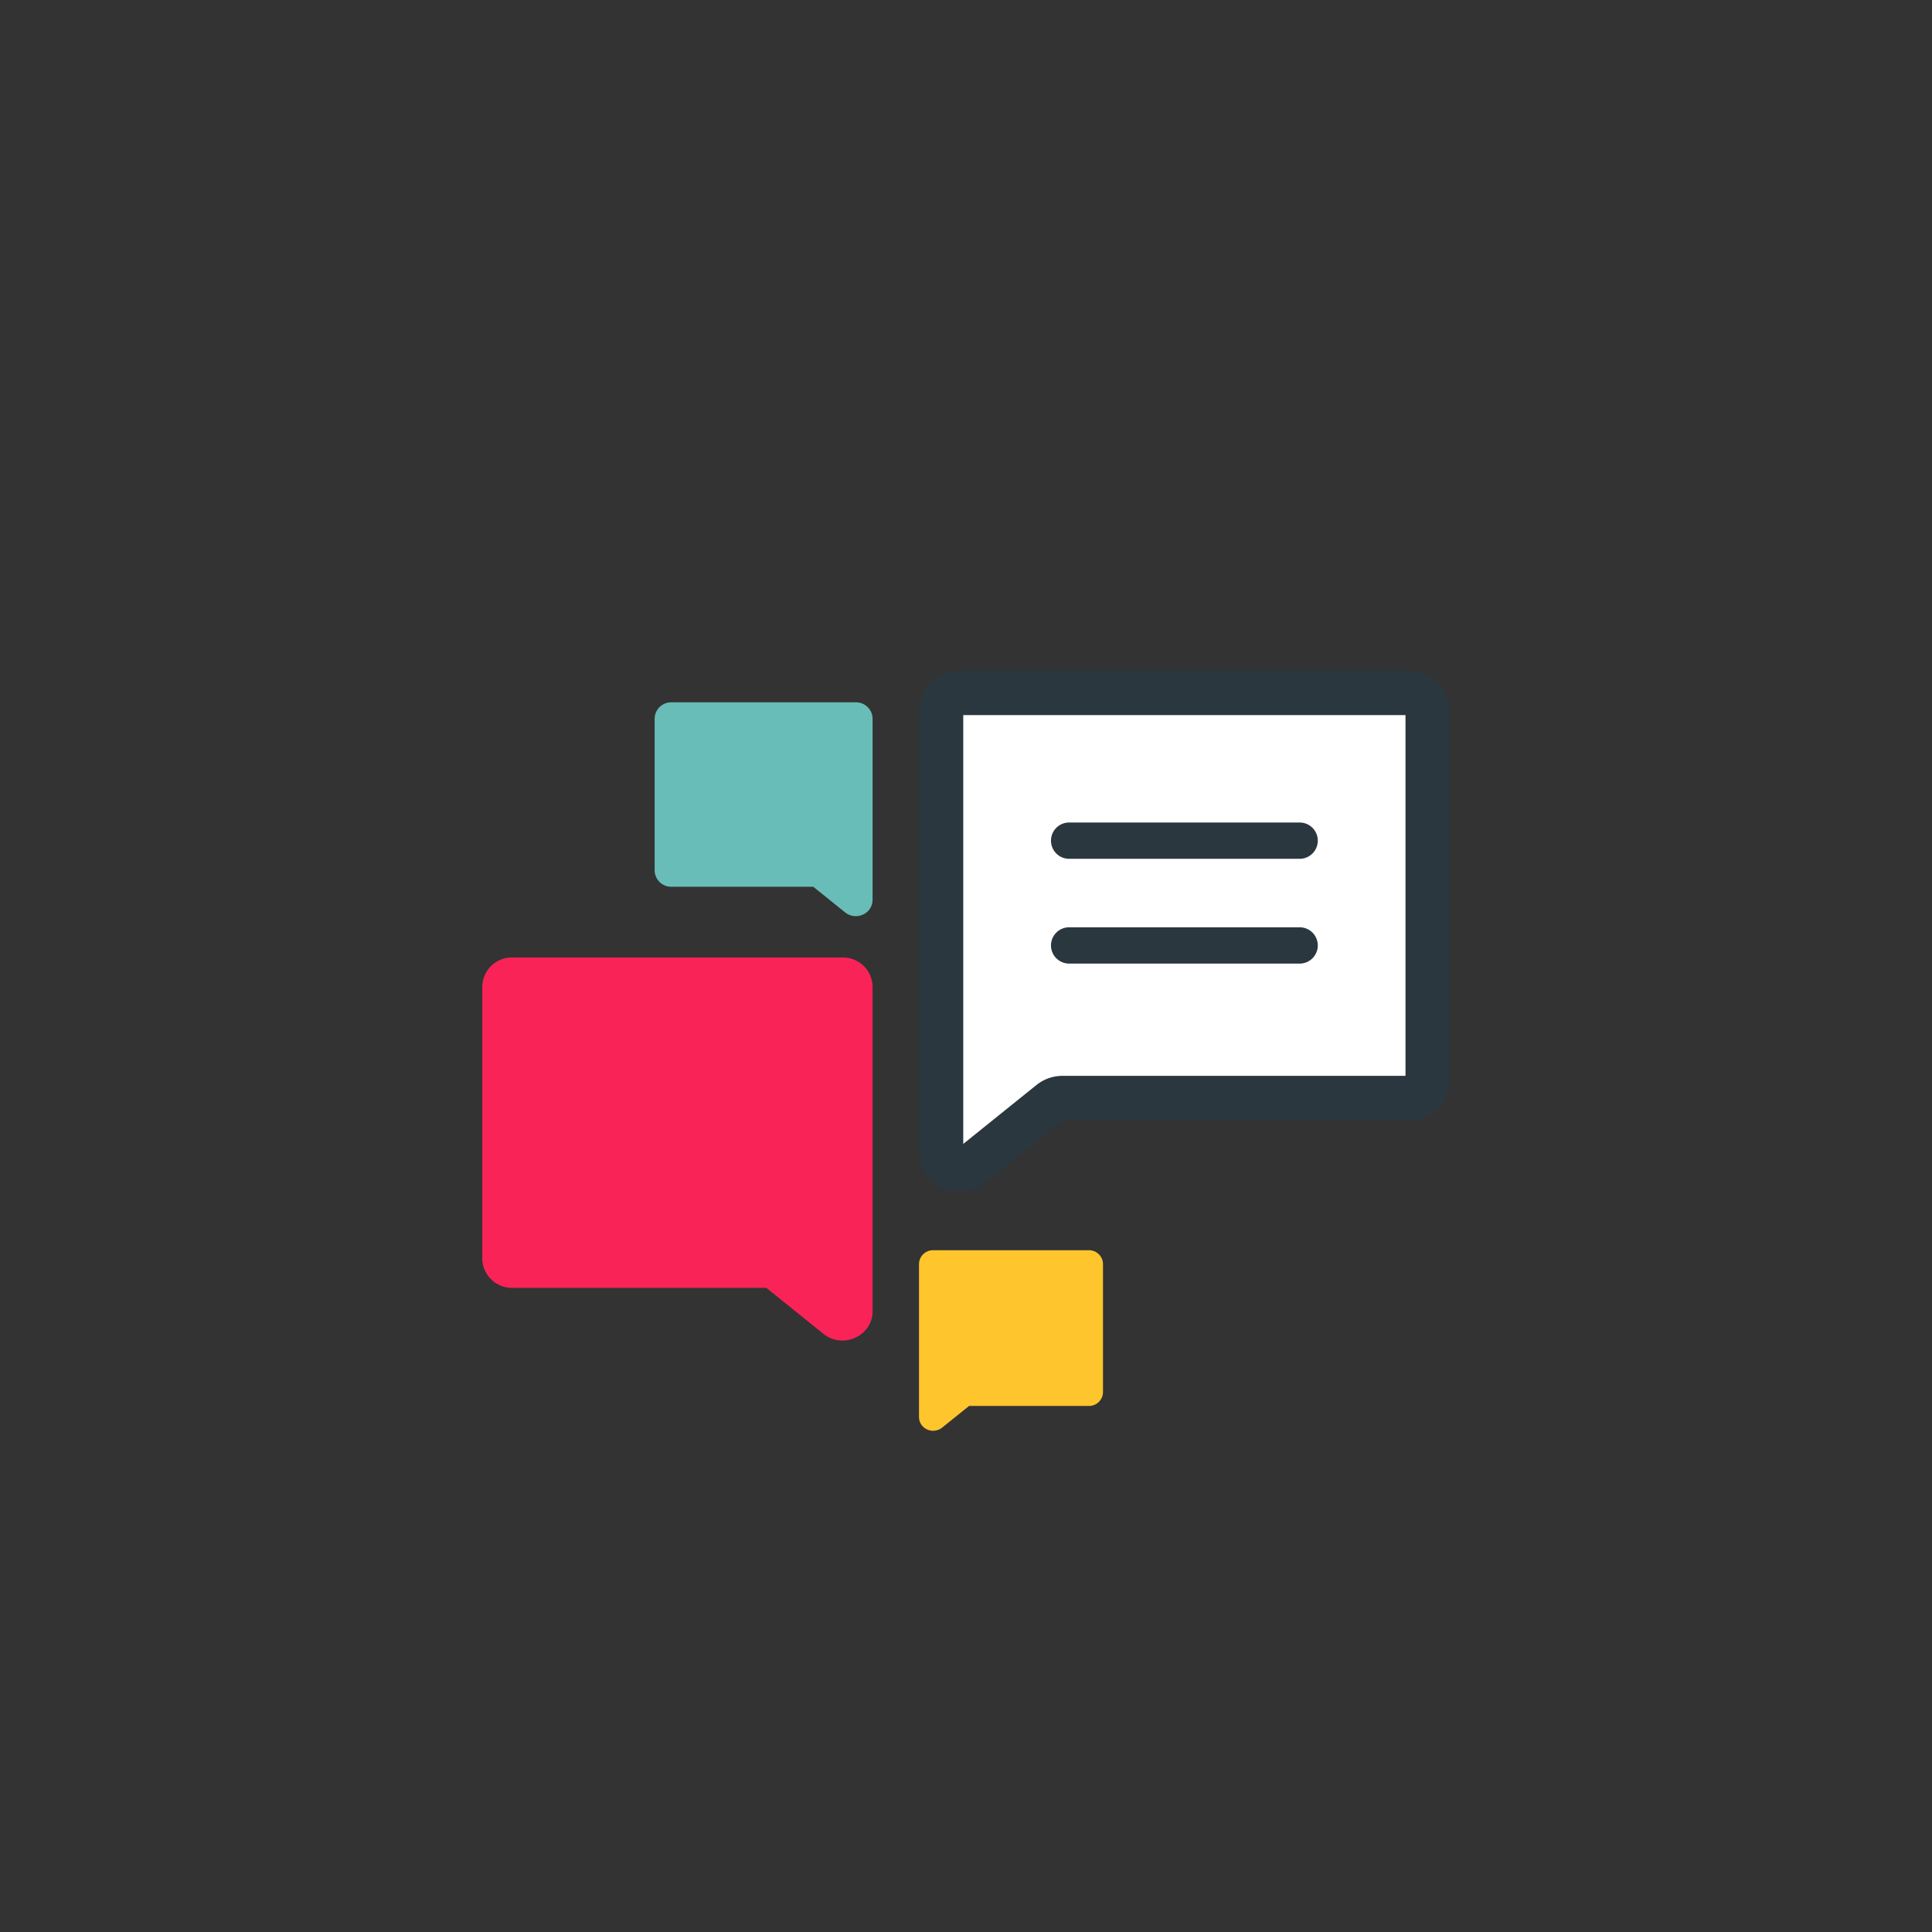
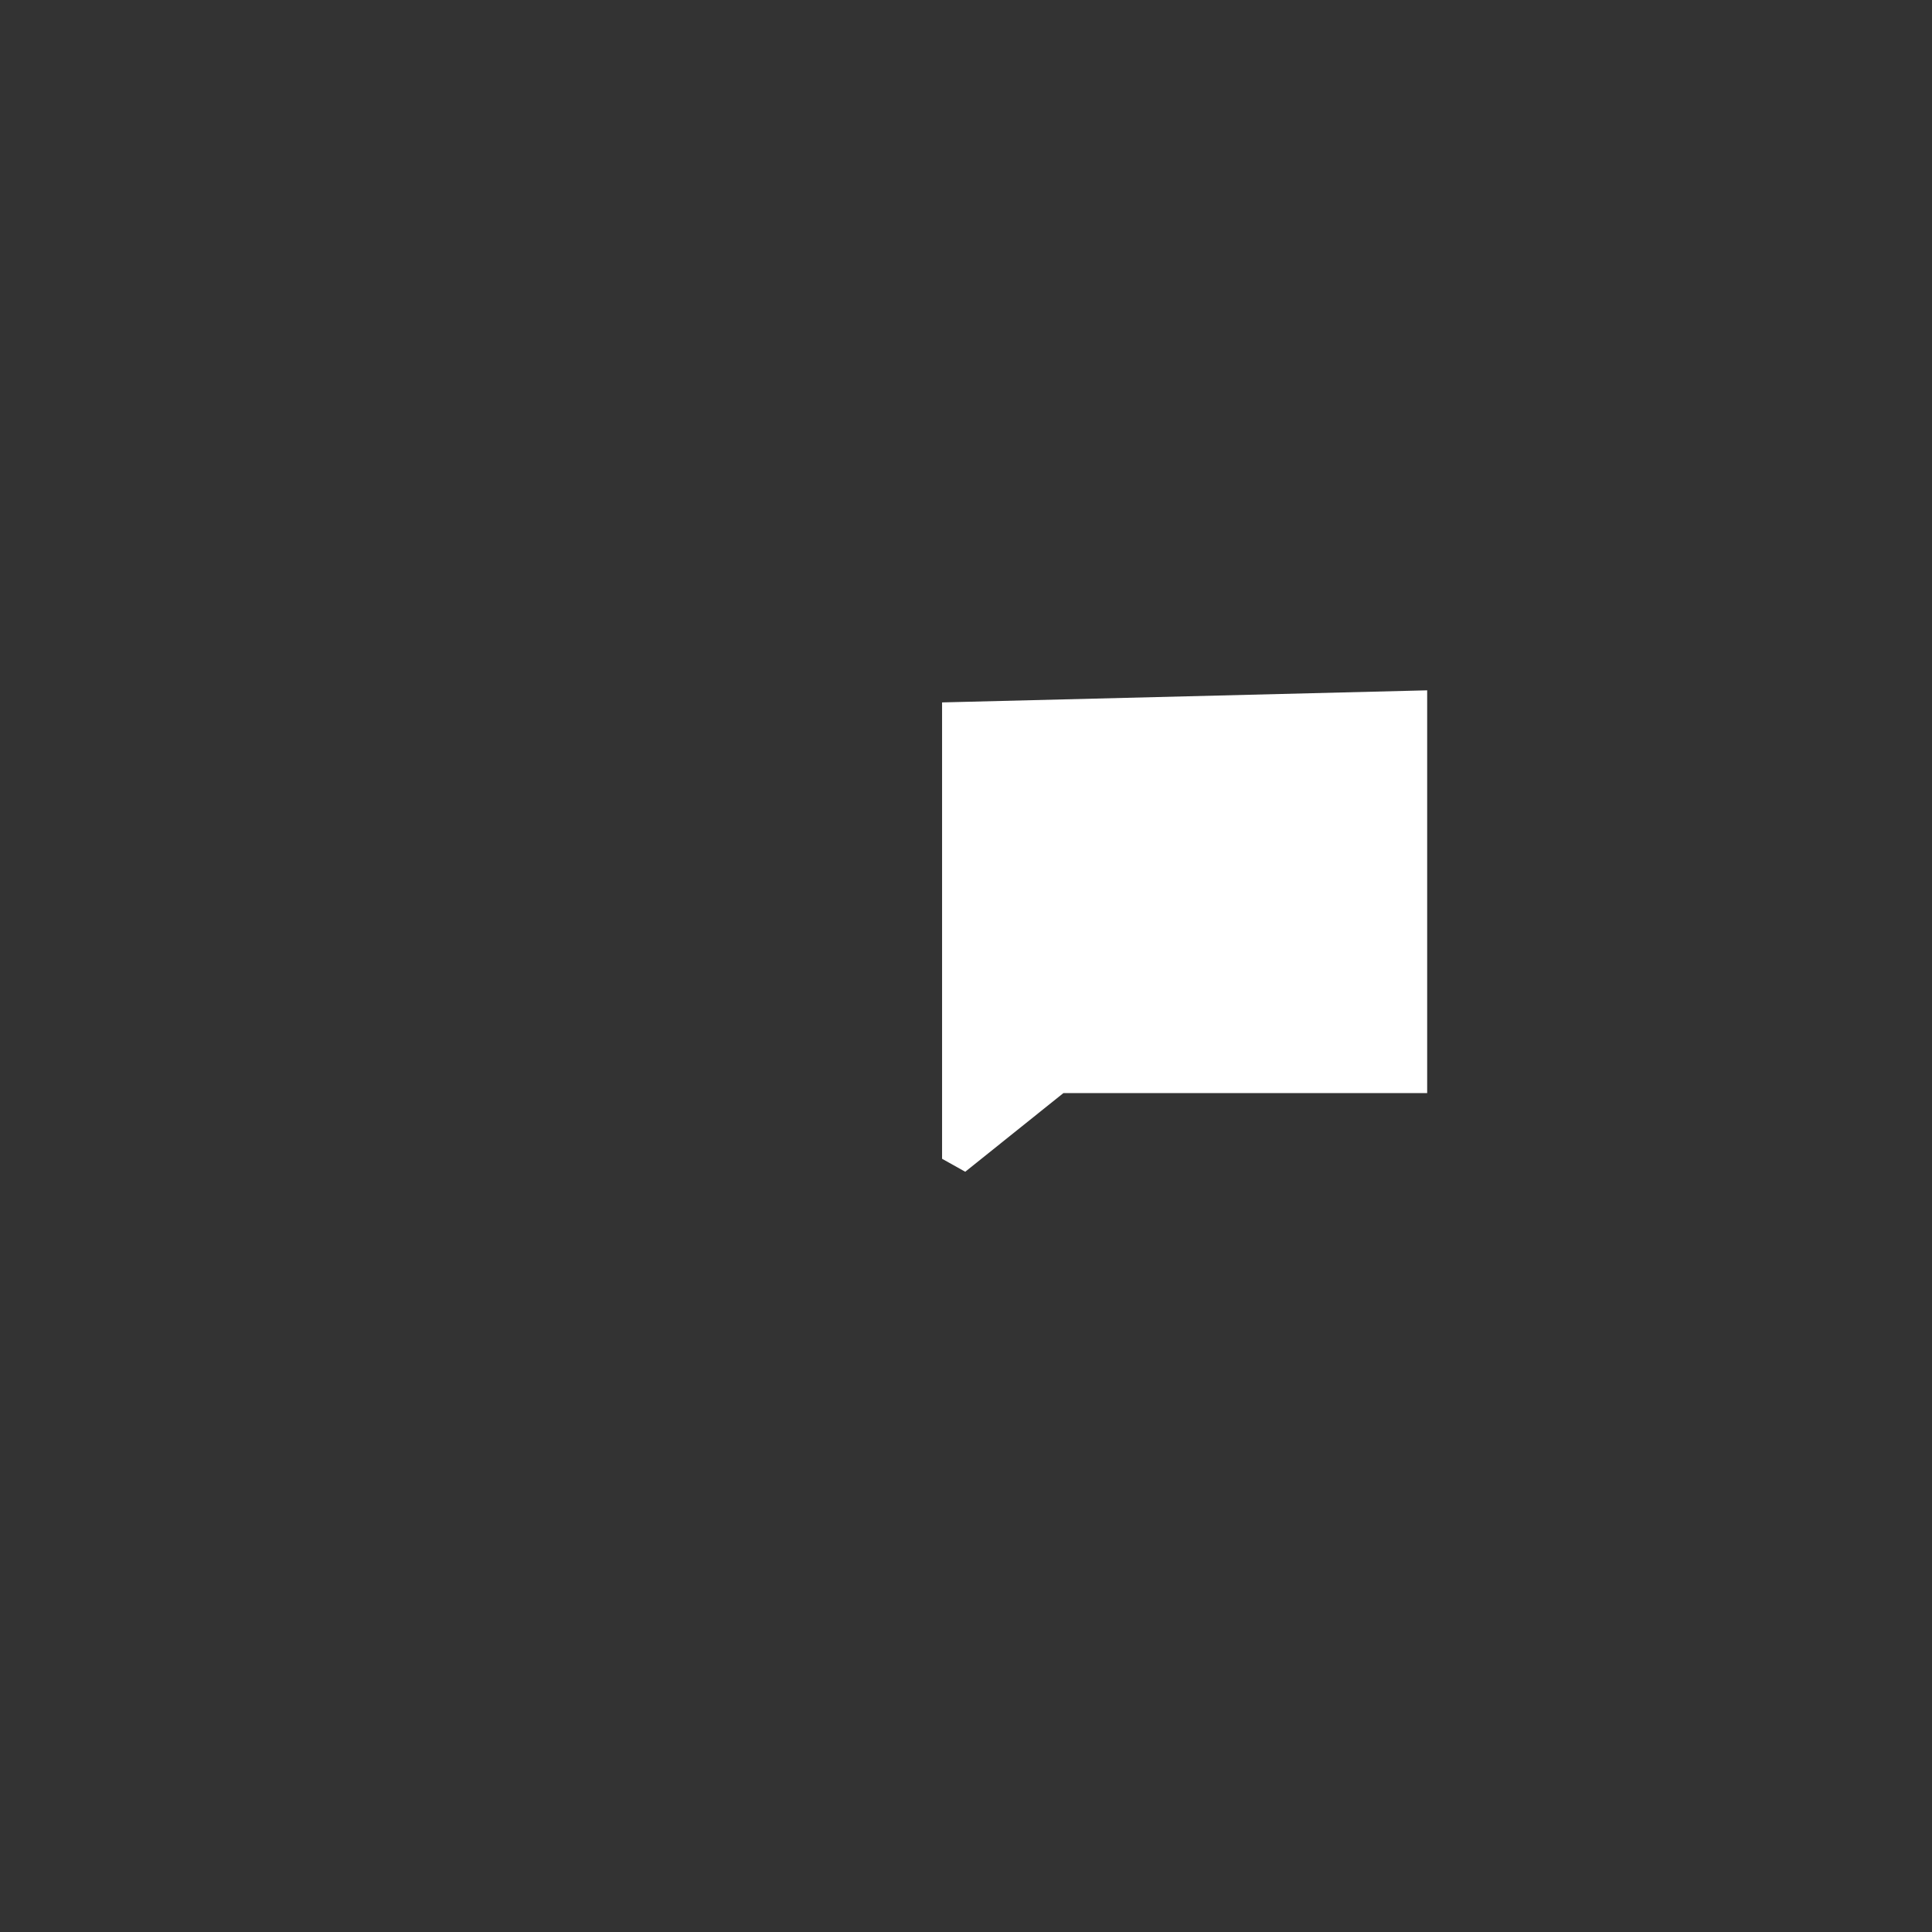
<svg xmlns="http://www.w3.org/2000/svg" width="185" height="185" viewBox="0 0 185 185">
  <rect x="0" y="0" width="185" height="185" fill="#333333" stroke="none" />
  <defs>
    <clipPath id="clip-path">
-       <circle id="Ellipse_3007" data-name="Ellipse 3007" cx="92.5" cy="92.5" r="92.5" transform="translate(-17143 -17185)" fill="#fff" />
-     </clipPath>
+       </clipPath>
    <clipPath id="clip-path-2">
      <rect id="Rectangle_28597" data-name="Rectangle 28597" width="37.375" height="36.676" fill="#fa2357" />
    </clipPath>
    <clipPath id="clip-path-3">
      <rect id="Rectangle_28597-2" data-name="Rectangle 28597" width="20.868" height="20.478" fill="#69bdb8" />
    </clipPath>
  </defs>
  <g id="Group_22475" data-name="Group 22475" transform="translate(17143 17185)">
    <path id="Path_66243" data-name="Path 66243" d="M-17052.791-17117.74v43.7l2.219,1.242,9.4-7.533h34.832v-38.566Z" fill="#fff" />
    <g id="Mask_Group_1771" data-name="Mask Group 1771" clip-path="url(#clip-path)">
      <g id="Group_22474" data-name="Group 22474" transform="translate(-24600.543 -21389.85)">
-         <path id="Path_48298" data-name="Path 48298" d="M2.67,48.621a3.99,3.99,0,0,1-2.653-1,3.709,3.709,0,0,1-1.266-2.808V2.556A3.863,3.863,0,0,1,2.659-1.25H45.665a3.863,3.863,0,0,1,3.908,3.806v35.4a3.862,3.862,0,0,1-3.908,3.806H12.582L5.151,47.746A3.918,3.918,0,0,1,2.67,48.621ZM2.988,2.987v41.06L10.005,38.4a3.983,3.983,0,0,1,2.49-.872h32.84V2.987Z" transform="translate(7546.792 4270.34)" fill="#2a373f" />
        <g id="Group_16796" data-name="Group 16796" transform="translate(7503.723 4296.533)">
          <g id="Group_16795" data-name="Group 16795" transform="translate(0 0)">
            <g id="Group_15263" data-name="Group 15263">
              <g id="Group_15262" data-name="Group 15262" clip-path="url(#clip-path-2)">
                <path id="Path_54746" data-name="Path 54746" d="M34.493,36.676a2.934,2.934,0,0,0,1.951-.737,2.727,2.727,0,0,0,.931-2.065V2.8A2.841,2.841,0,0,0,34.5,0H2.874A2.841,2.841,0,0,0,0,2.8V28.836a2.84,2.84,0,0,0,2.874,2.8H27.2l5.465,4.4a2.881,2.881,0,0,0,1.825.644" transform="translate(0 0)" fill="#fa2357" />
              </g>
            </g>
          </g>
        </g>
        <g id="Group_16797" data-name="Group 16797" transform="translate(7520.229 4272.1)">
          <g id="Group_16795-2" data-name="Group 16795">
            <g id="Group_15263-2" data-name="Group 15263">
              <g id="Group_15262-2" data-name="Group 15262" clip-path="url(#clip-path-3)">
                <path id="Path_54746-2" data-name="Path 54746" d="M19.259,20.478a1.638,1.638,0,0,0,1.089-.411,1.523,1.523,0,0,0,.52-1.153V1.563A1.586,1.586,0,0,0,19.263,0H1.6A1.586,1.586,0,0,0,0,1.563V16.1a1.586,1.586,0,0,0,1.6,1.563H15.189l3.052,2.455a1.609,1.609,0,0,0,1.019.359" transform="translate(0 0)" fill="#69bdb8" />
              </g>
            </g>
          </g>
        </g>
        <path id="Line_5257" data-name="Line 5257" d="M20.81.476H-1.262A1.738,1.738,0,0,1-3-1.262,1.738,1.738,0,0,1-1.262-3H20.81a1.738,1.738,0,0,1,1.738,1.738A1.738,1.738,0,0,1,20.81.476Z" transform="translate(7561.181 4286.61)" fill="#2a373f" />
-         <path id="Line_5258" data-name="Line 5258" d="M20.81.476H-1.262A1.738,1.738,0,0,1-3-1.262,1.738,1.738,0,0,1-1.262-3H20.81a1.738,1.738,0,0,1,1.738,1.738A1.738,1.738,0,0,1,20.81.476Z" transform="translate(7561.181 4296.643)" fill="#2a373f" />
+         <path id="Line_5258" data-name="Line 5258" d="M20.81.476H-1.262A1.738,1.738,0,0,1-3-1.262,1.738,1.738,0,0,1-1.262-3H20.81A1.738,1.738,0,0,1,20.81.476Z" transform="translate(7561.181 4296.643)" fill="#2a373f" />
        <path id="Path_57763" data-name="Path 57763" d="M1.358,17.289a1.383,1.383,0,0,1-.92-.347A1.286,1.286,0,0,1,0,15.968V1.32A1.339,1.339,0,0,1,1.355,0H16.263A1.339,1.339,0,0,1,17.618,1.32V13.593a1.339,1.339,0,0,1-1.355,1.319H4.795L2.218,16.985a1.358,1.358,0,0,1-.86.3" transform="translate(7545.543 4324.566)" fill="#fec52d" />
      </g>
    </g>
  </g>
</svg>